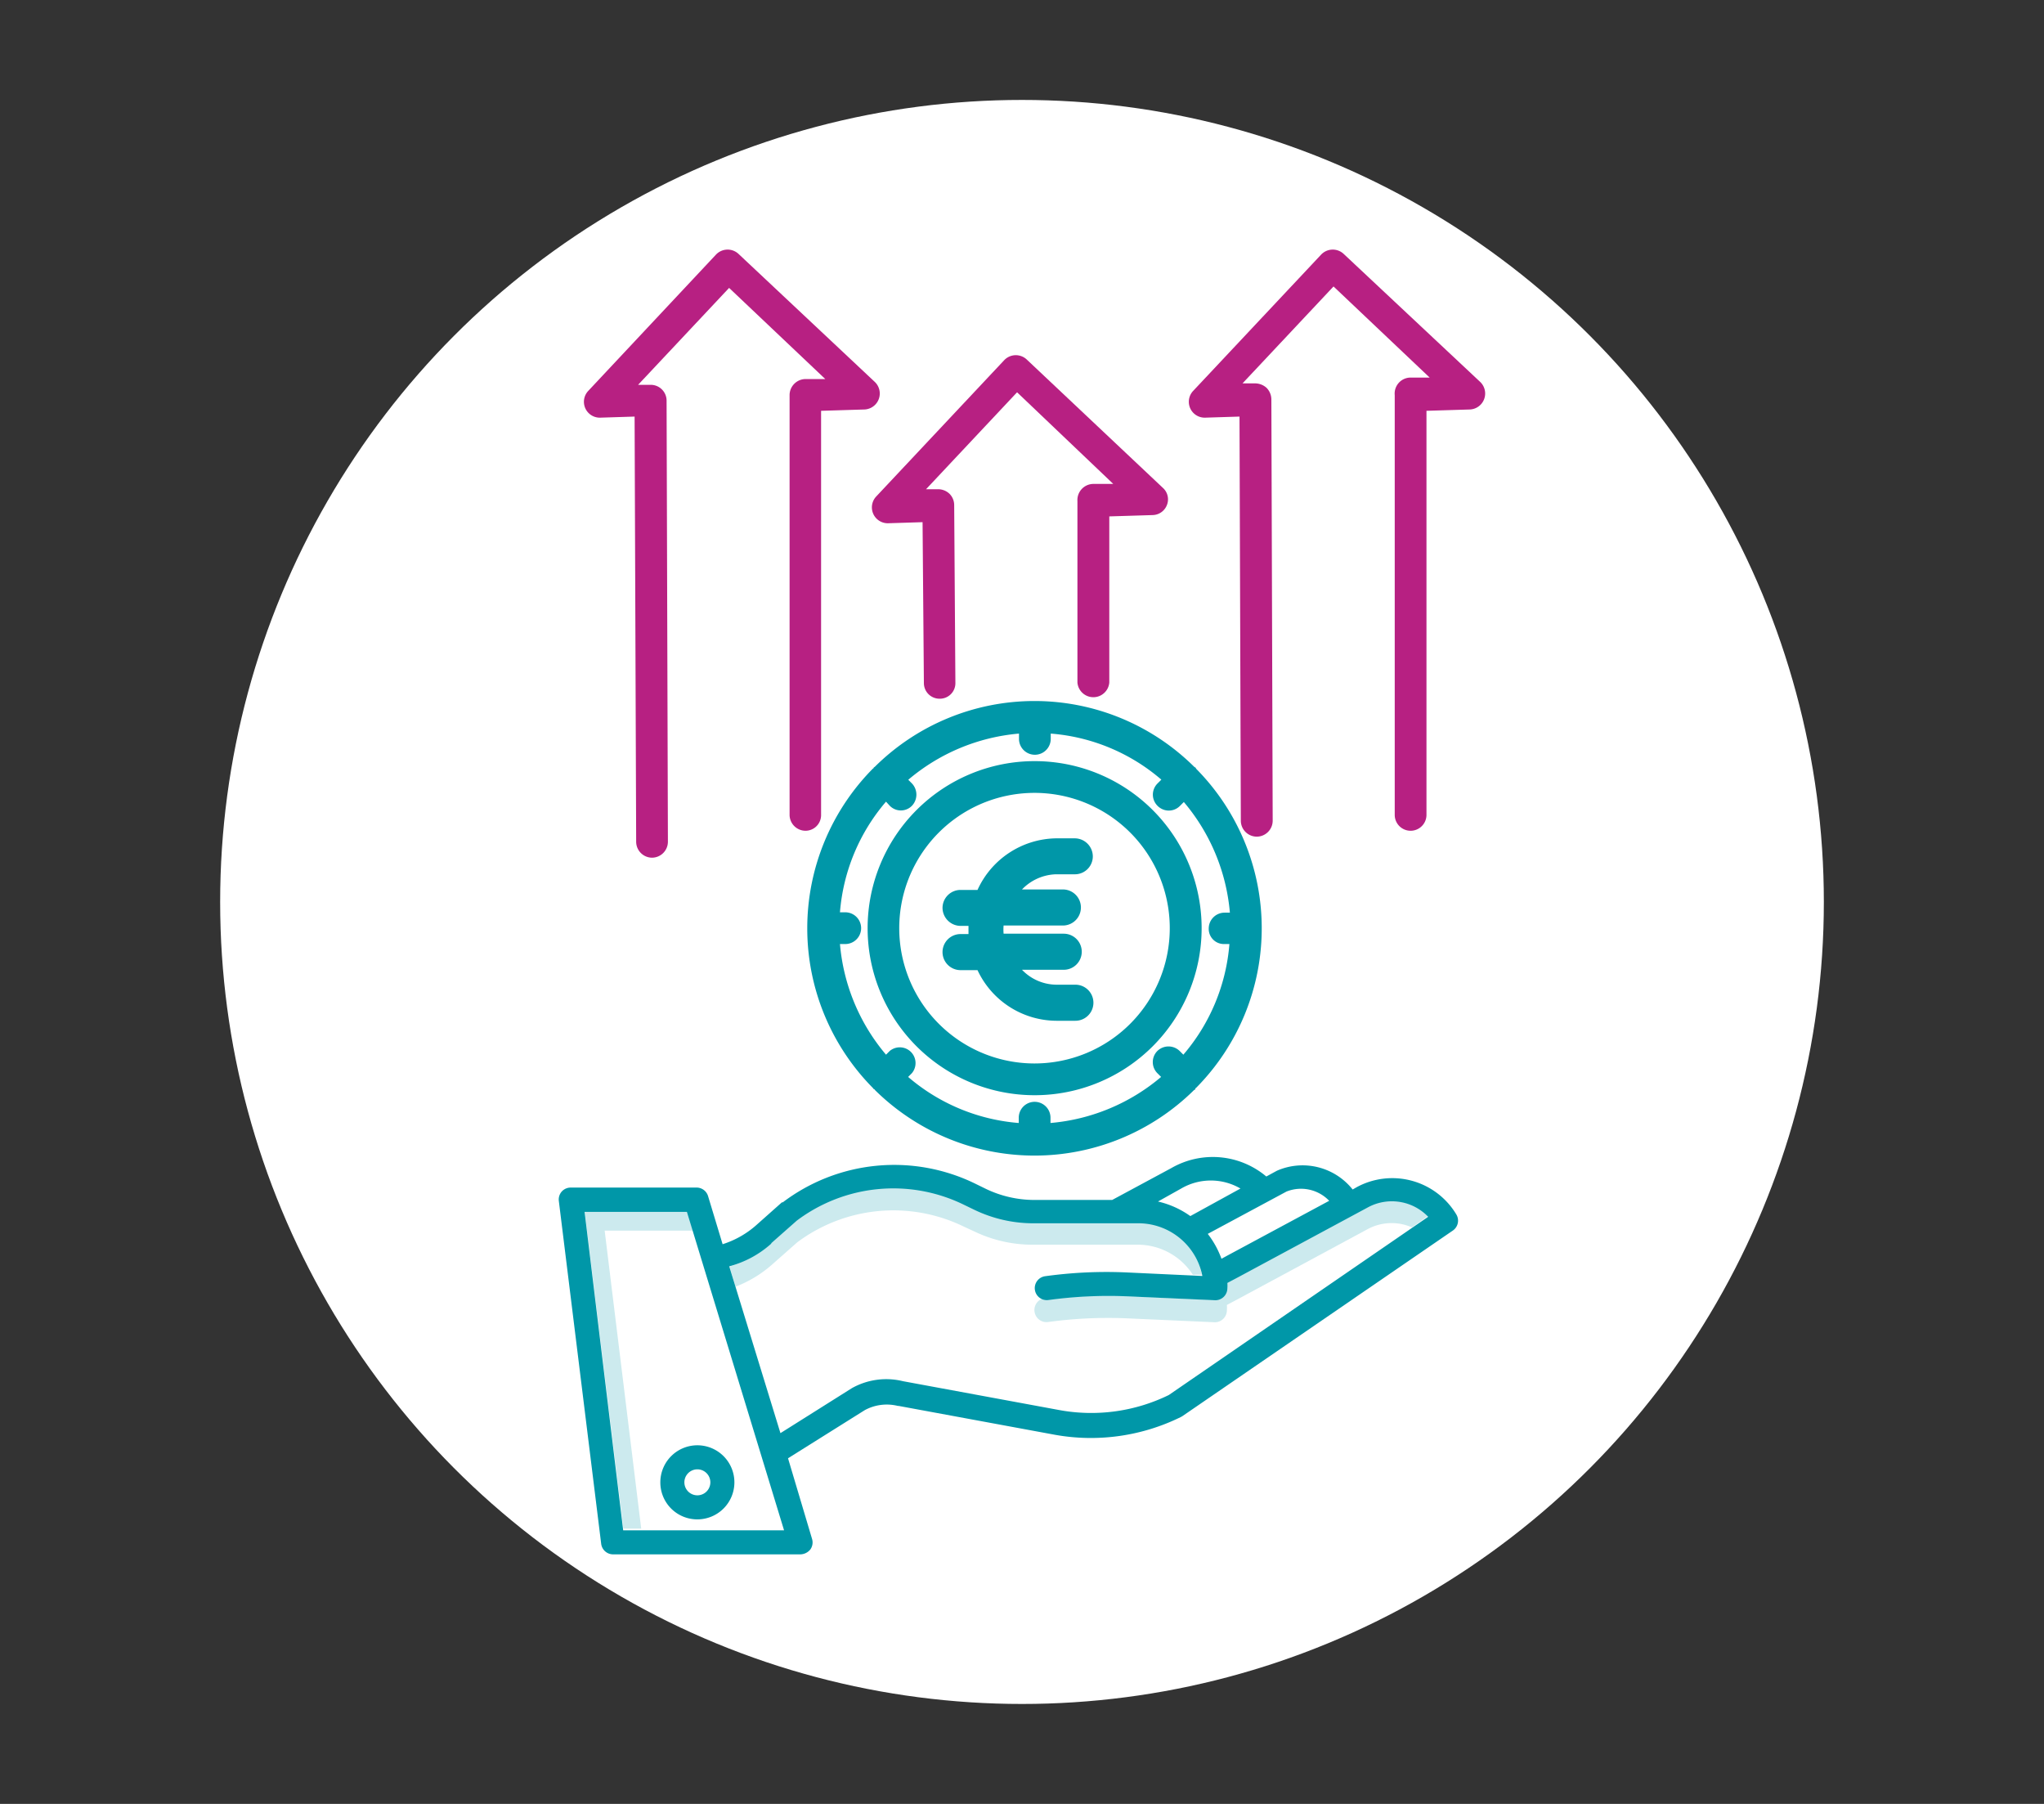
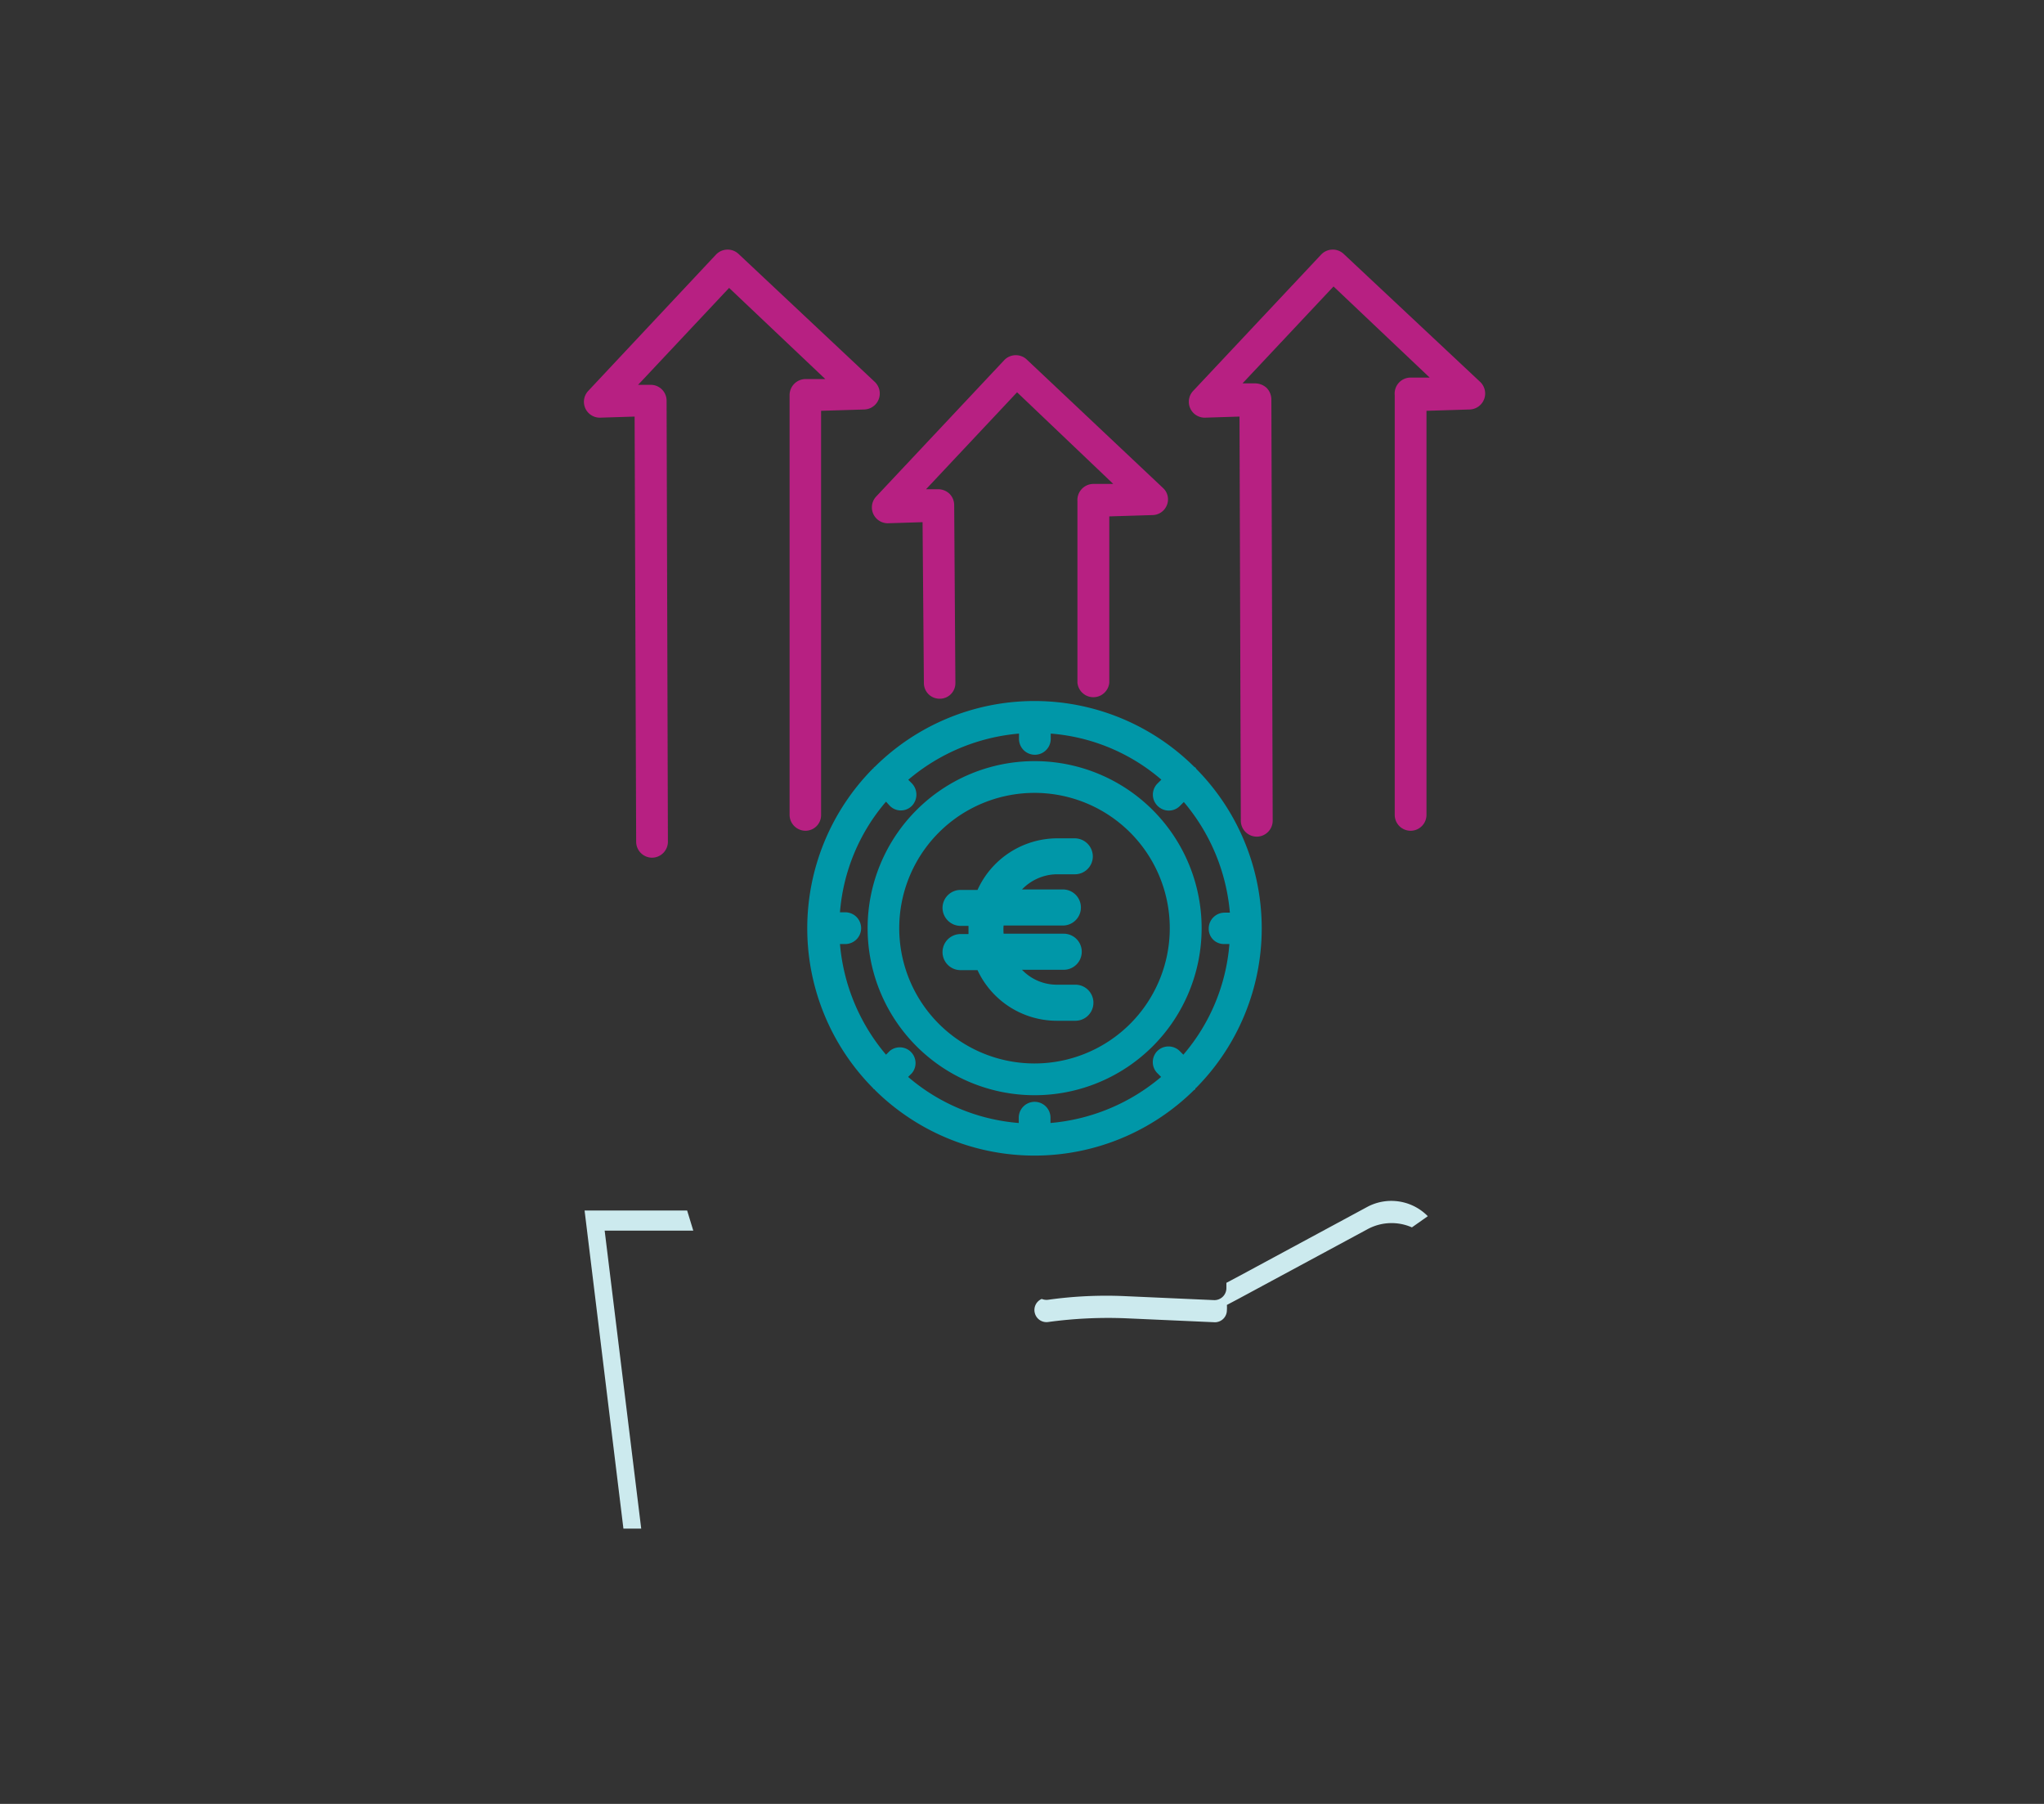
<svg xmlns="http://www.w3.org/2000/svg" viewBox="0 0 170 150">
  <rect x="0" y="0" width="170" height="150" fill="#333333" stroke="none" />
  <defs>
    <style>.cls-1{fill:#fff;}.cls-2{fill:#b72082;}.cls-3{fill:#0097a8;}.cls-4{fill:#cceaee;}</style>
  </defs>
  <g id="Ronds_blancs" data-name="Ronds blancs">
-     <circle class="cls-1" cx="85" cy="75" r="66.69" />
-   </g>
+     </g>
  <g id="Pictos">
-     <path class="cls-2" d="M89.61,41.66v15.1a1.33,1.33,0,0,0,2.65,0V42.94l3.6-.11A1.3,1.3,0,0,0,97.05,42a1.28,1.28,0,0,0-.33-1.43L85.39,29.89a1.33,1.33,0,0,0-1.87.06L72.87,41.29a1.32,1.32,0,0,0,1,2.22l2.86-.09.11,13.38a1.3,1.3,0,0,0,1.32,1.3h0a1.29,1.29,0,0,0,1.3-1.32L79.36,42a1.33,1.33,0,0,0-.4-.95,1.38,1.38,0,0,0-.94-.37l-1,0,7.57-8.06,8,7.62-1.7,0A1.34,1.34,0,0,0,89.61,41.66Z" />
+     <path class="cls-2" d="M89.61,41.66v15.1a1.33,1.33,0,0,0,2.65,0V42.94l3.6-.11A1.3,1.3,0,0,0,97.05,42a1.28,1.28,0,0,0-.33-1.43L85.39,29.89a1.33,1.33,0,0,0-1.87.06L72.87,41.29a1.32,1.32,0,0,0,1,2.22l2.86-.09.11,13.38a1.3,1.3,0,0,0,1.32,1.3h0a1.29,1.29,0,0,0,1.3-1.32L79.36,42a1.33,1.33,0,0,0-.4-.95,1.38,1.38,0,0,0-.94-.37l-1,0,7.57-8.06,8,7.62-1.7,0A1.34,1.34,0,0,0,89.61,41.66" />
    <path class="cls-2" d="M111.75,21.11a1.33,1.33,0,0,0-1.87.06L99.23,32.51a1.32,1.32,0,0,0,1,2.22l2.86-.09.11,33.61a1.33,1.33,0,0,0,1.32,1.32h0a1.33,1.33,0,0,0,1.33-1.32l-.11-35a1.39,1.39,0,0,0-.4-1,1.43,1.43,0,0,0-1-.37l-1,0,7.57-8.06,8,7.58-1.69,0A1.33,1.33,0,0,0,116,32.86v34.9a1.32,1.32,0,1,0,2.64,0V34.16l3.61-.11a1.33,1.33,0,0,0,.86-2.29Z" />
    <path class="cls-2" d="M68.29,67.76V34.16l3.61-.11a1.33,1.33,0,0,0,.86-2.29L61.42,21.11a1.33,1.33,0,0,0-1.87.06L48.92,32.51a1.32,1.32,0,0,0,1,2.22l2.86-.09L52.91,70a1.33,1.33,0,0,0,1.32,1.32h0A1.33,1.33,0,0,0,55.55,70l-.11-36.73A1.32,1.32,0,0,0,54.07,32l-1,0,7.57-8.06,8,7.58-1.69,0a1.34,1.34,0,0,0-1.28,1.32v34.9A1.33,1.33,0,0,0,67,69.08,1.3,1.3,0,0,0,68.29,67.76Z" />
    <path class="cls-3" d="M86.05,63.29A13.89,13.89,0,1,0,99.94,77.18,13.89,13.89,0,0,0,86.05,63.29Zm0,25.14A11.25,11.25,0,1,1,97.29,77.18,11.25,11.25,0,0,1,86.05,88.43Z" />
    <path class="cls-3" d="M99.47,63.91s0-.07-.06-.09l-.09-.06a18.86,18.86,0,0,0-26.56,0l-.09.06s0,.07-.07.09a18.88,18.88,0,0,0,0,26.56s.05.07.07.09.07,0,.09.07a18.88,18.88,0,0,0,26.56,0s.07,0,.09-.07,0-.07.06-.09A18.86,18.86,0,0,0,99.47,63.91Zm2.34,14.59h.44a16.07,16.07,0,0,1-3.83,9.2l-.31-.31a1.33,1.33,0,0,0-1.85,0,1.31,1.31,0,0,0,0,1.85l.31.31a16.4,16.4,0,0,1-9.2,3.83v-.44a1.32,1.32,0,0,0-2.64,0v.44a16.07,16.07,0,0,1-9.2-3.83l.31-.31A1.31,1.31,0,0,0,74,87.39l-.31.31a16.4,16.4,0,0,1-3.83-9.2h.44a1.32,1.32,0,0,0,0-2.64h-.44a16.07,16.07,0,0,1,3.83-9.2L74,67a1.29,1.29,0,0,0,1.85,0,1.35,1.35,0,0,0,0-1.85l-.31-.31A16.4,16.4,0,0,1,84.75,61v.44a1.32,1.32,0,0,0,2.64,0V61a16,16,0,0,1,9.2,3.83l-.31.31a1.31,1.31,0,0,0-.35,1.28,1.35,1.35,0,0,0,.95.94A1.3,1.3,0,0,0,98.15,67l.31-.31a16.4,16.4,0,0,1,3.83,9.2h-.44a1.32,1.32,0,0,0-1.32,1.32A1.26,1.26,0,0,0,101.81,78.5Z" />
    <path class="cls-3" d="M87.85,84.88h1.59a1.5,1.5,0,0,0,0-3H87.85A4,4,0,0,1,85,80.64h3.47a1.5,1.5,0,0,0,0-3h-5a3.86,3.86,0,0,1,0-.68h4.93a1.5,1.5,0,1,0,0-3H85a4.09,4.09,0,0,1,2.81-1.26h1.59a1.49,1.49,0,0,0,1.49-1.49,1.51,1.51,0,0,0-1.49-1.5H87.83A7.3,7.3,0,0,0,81.3,74H79.89a1.5,1.5,0,0,0-1.5,1.49,1.51,1.51,0,0,0,1.5,1.5h.66v.68h-.66a1.5,1.5,0,0,0,0,3H81.3A7.28,7.28,0,0,0,87.85,84.88Z" />
    <path class="cls-4" d="M50.29,102.33h7.37l-.51-1.67H48.62l3.23,26.45h1.48Z" />
    <path class="cls-4" d="M87.17,108.08a1.07,1.07,0,0,1-.53-.07,1,1,0,0,0-.57,1.19,1,1,0,0,0,1.1.73,36.83,36.83,0,0,1,6.47-.31l7.4.33h0a1,1,0,0,0,1-1,3,3,0,0,0,0-.44l1-.53,10.7-5.77a4.2,4.2,0,0,1,3.69-.15l1.32-.93a4.25,4.25,0,0,0-5-.79L103,106.14l-1,.53c0,.15,0,.31,0,.44a1,1,0,0,1-1,1h0l-7.39-.33A34.77,34.77,0,0,0,87.17,108.08Z" />
-     <path class="cls-4" d="M64.17,105.19l2.14-1.89A13.37,13.37,0,0,1,80.17,102l.91.42A11.16,11.16,0,0,0,86,103.5h8.65A5.46,5.46,0,0,1,99.21,106l.75,0a5.43,5.43,0,0,0-5.33-4.38H86a11.06,11.06,0,0,1-4.9-1.12l-.91-.42a13.31,13.31,0,0,0-13.86,1.35l-2.14,1.89a9.52,9.52,0,0,1-3.52,2l.51,1.67A10,10,0,0,0,64.17,105.19Z" />
-     <path class="cls-3" d="M50,128.37a1,1,0,0,0,1,.88H66.57a1.1,1.1,0,0,0,.82-.4,1,1,0,0,0,.15-.88l-2-6.71,6.38-4a3.83,3.83,0,0,1,2.77-.35.11.11,0,0,1,.07,0l13,2.4a16.92,16.92,0,0,0,10.43-1.47l.13-.07,22.52-15.45a1,1,0,0,0,.28-1.34,6.21,6.21,0,0,0-8.27-2.27l-.35.2a5.32,5.32,0,0,0-6.3-1.56l0,0-.88.48a6.91,6.91,0,0,0-7.9-.7L92.5,99.78H86a9.34,9.34,0,0,1-4-.92l-.9-.44a15.35,15.35,0,0,0-16,1.56s0,0-.07,0l-2.16,1.92a7.74,7.74,0,0,1-2.77,1.56l-1.21-4a1,1,0,0,0-1-.71H47.47a1,1,0,0,0-.75.33,1,1,0,0,0-.24.8ZM107,99.08a3.25,3.25,0,0,1,3.55.77l-8.5,4.57-.46.25a7.62,7.62,0,0,0-1.14-2.07Zm-8.76-.25,0,0a4.89,4.89,0,0,1,4.93,0L99,101.12a7.53,7.53,0,0,0-2.69-1.21Zm-34.11,4.56,2.14-1.89a13.35,13.35,0,0,1,13.86-1.34l.91.44a11.3,11.3,0,0,0,4.9,1.12h8.65A5.42,5.42,0,0,1,100,106.1l-6.23-.29a37.2,37.2,0,0,0-6.84.31,1,1,0,0,0-.86,1.12,1,1,0,0,0,1.14.86,36.83,36.83,0,0,1,6.47-.31l7.4.33h0a1,1,0,0,0,1-1,3.1,3.1,0,0,0,0-.44l1-.53,10.7-5.76a4.18,4.18,0,0,1,5,.79L97.21,116a14.68,14.68,0,0,1-9.11,1.25l-13-2.4a5.84,5.84,0,0,0-4.25.58s0,0,0,0l-5.94,3.74L60.65,105.3A8.48,8.48,0,0,0,64.17,103.39Zm-7-2.62,8.08,26.48H51.83l-3.21-26.48Z" />
-     <path class="cls-3" d="M58,126.34a3.08,3.08,0,1,0-3.08-3.08A3.07,3.07,0,0,0,58,126.34Zm0-4.16a1.08,1.08,0,0,1,0,2.16,1.08,1.08,0,0,1,0-2.16Z" />
  </g>
</svg>